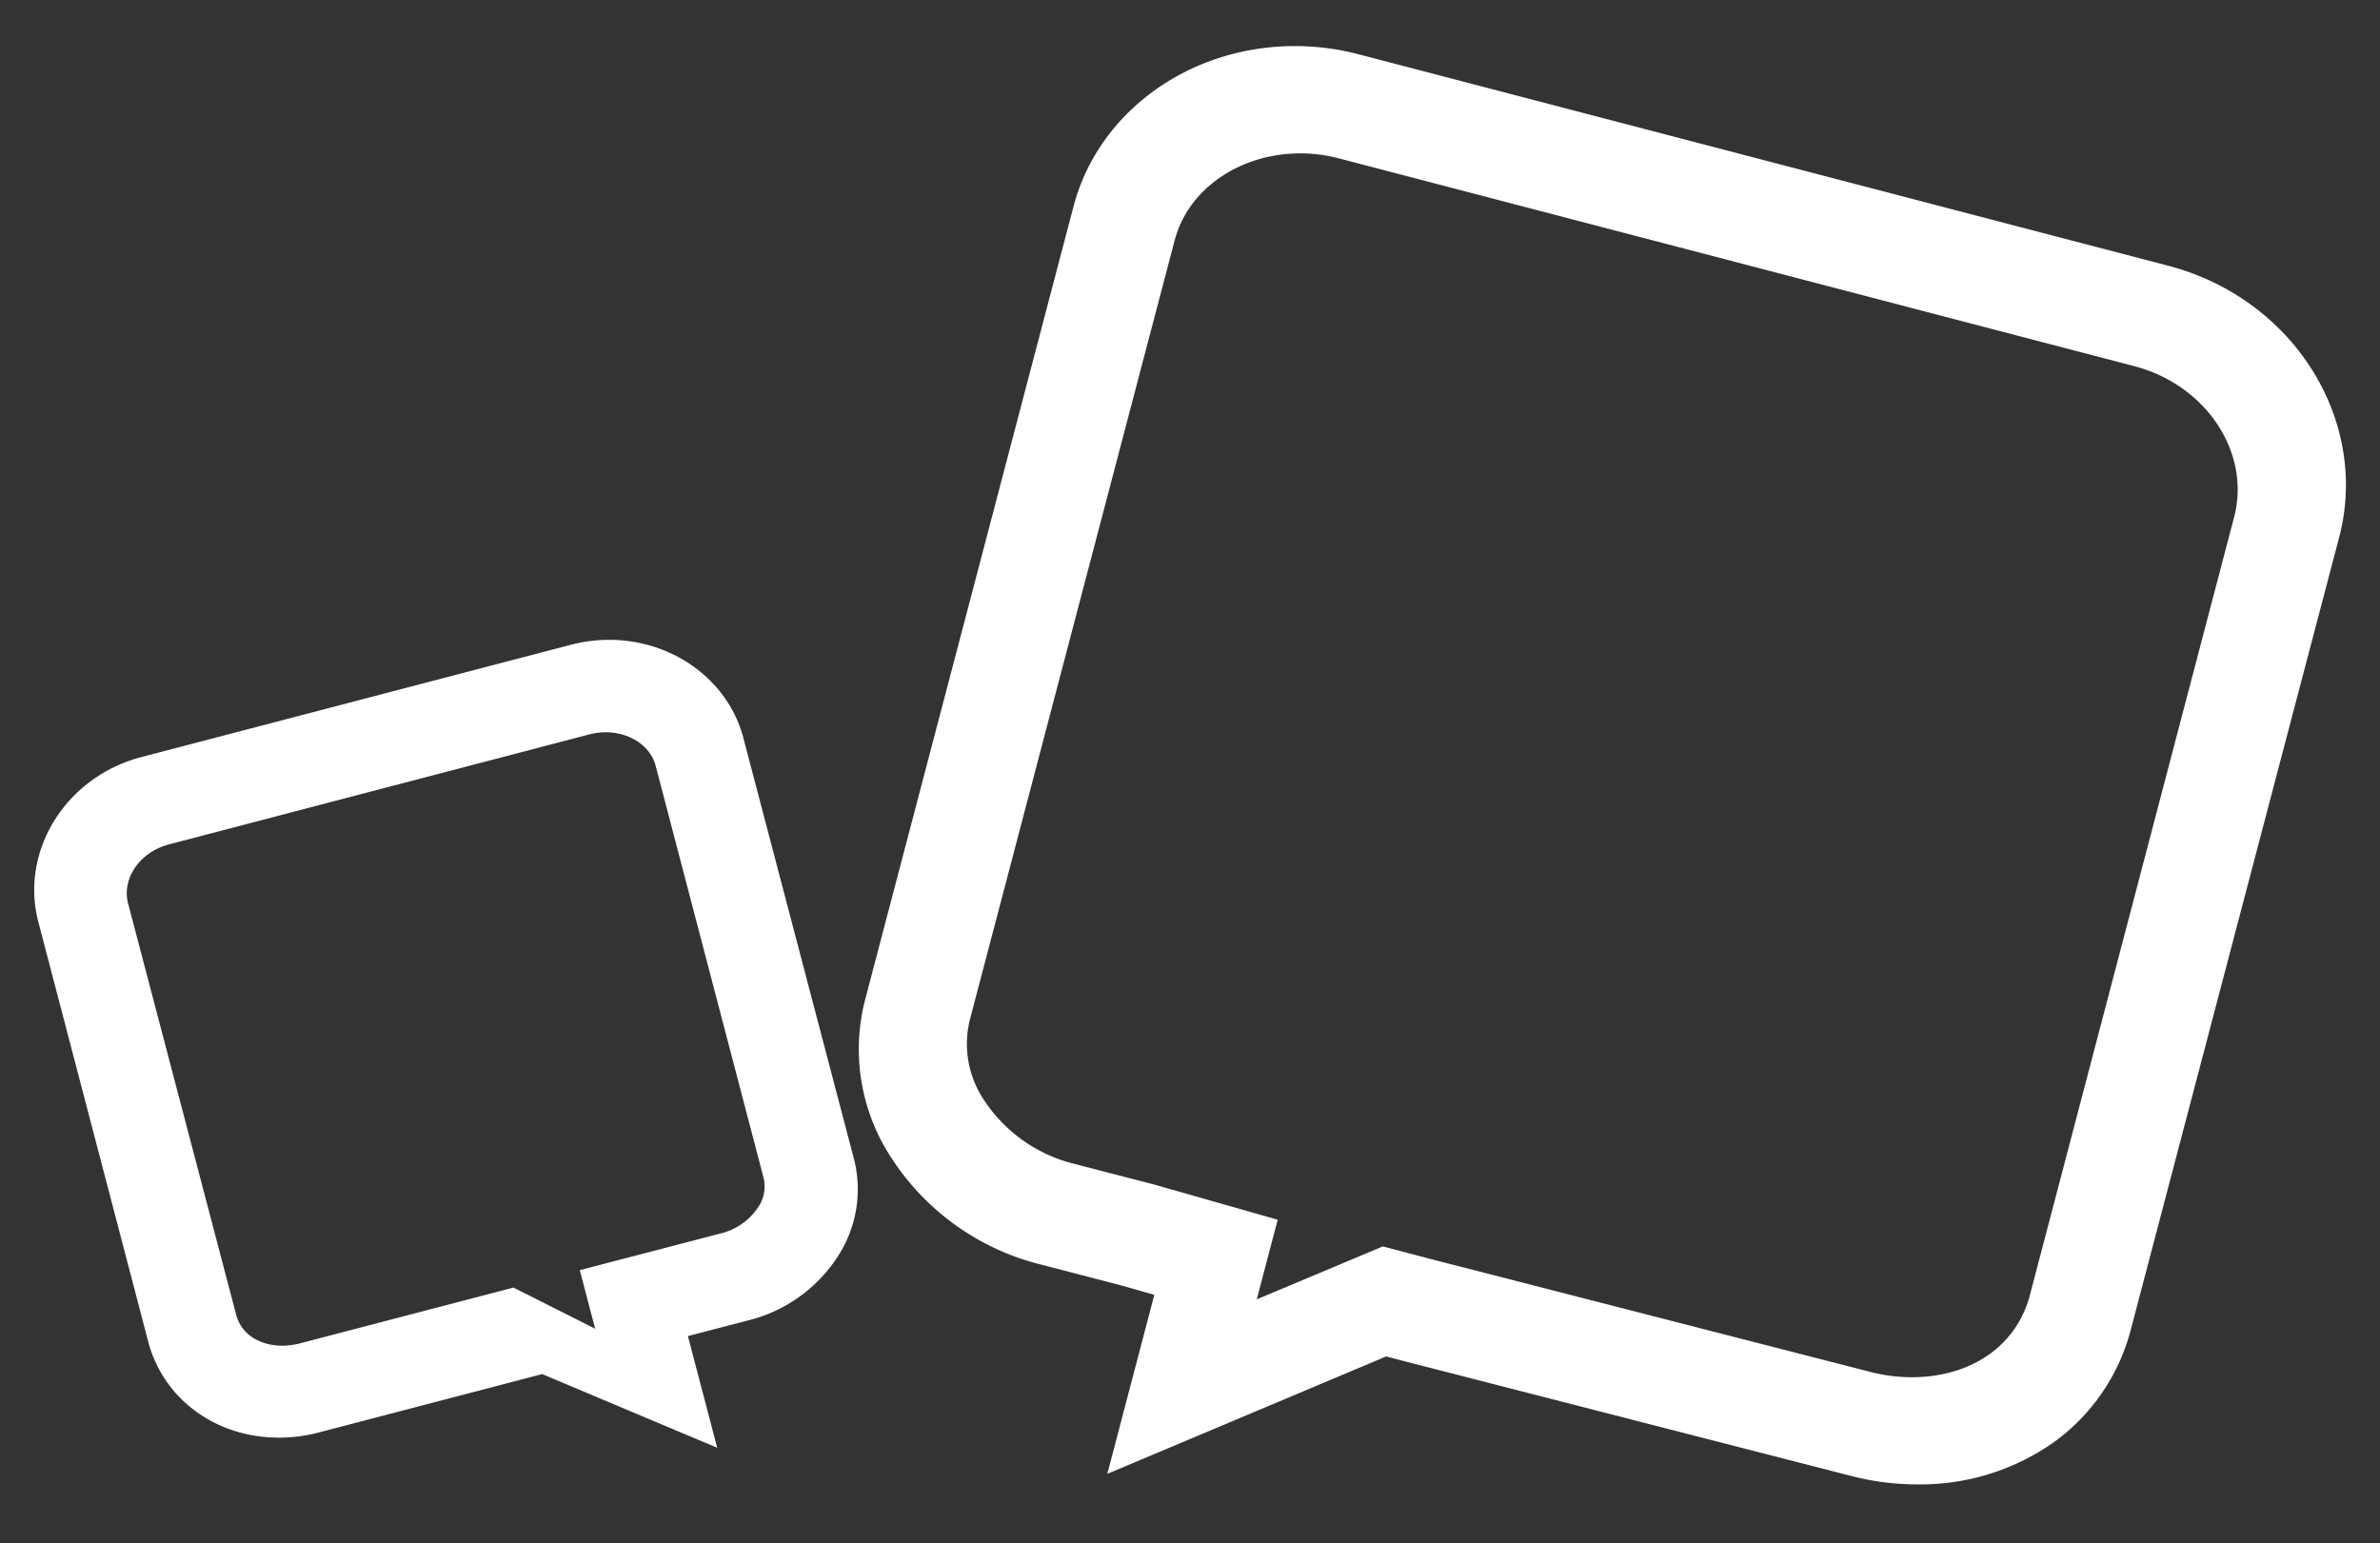
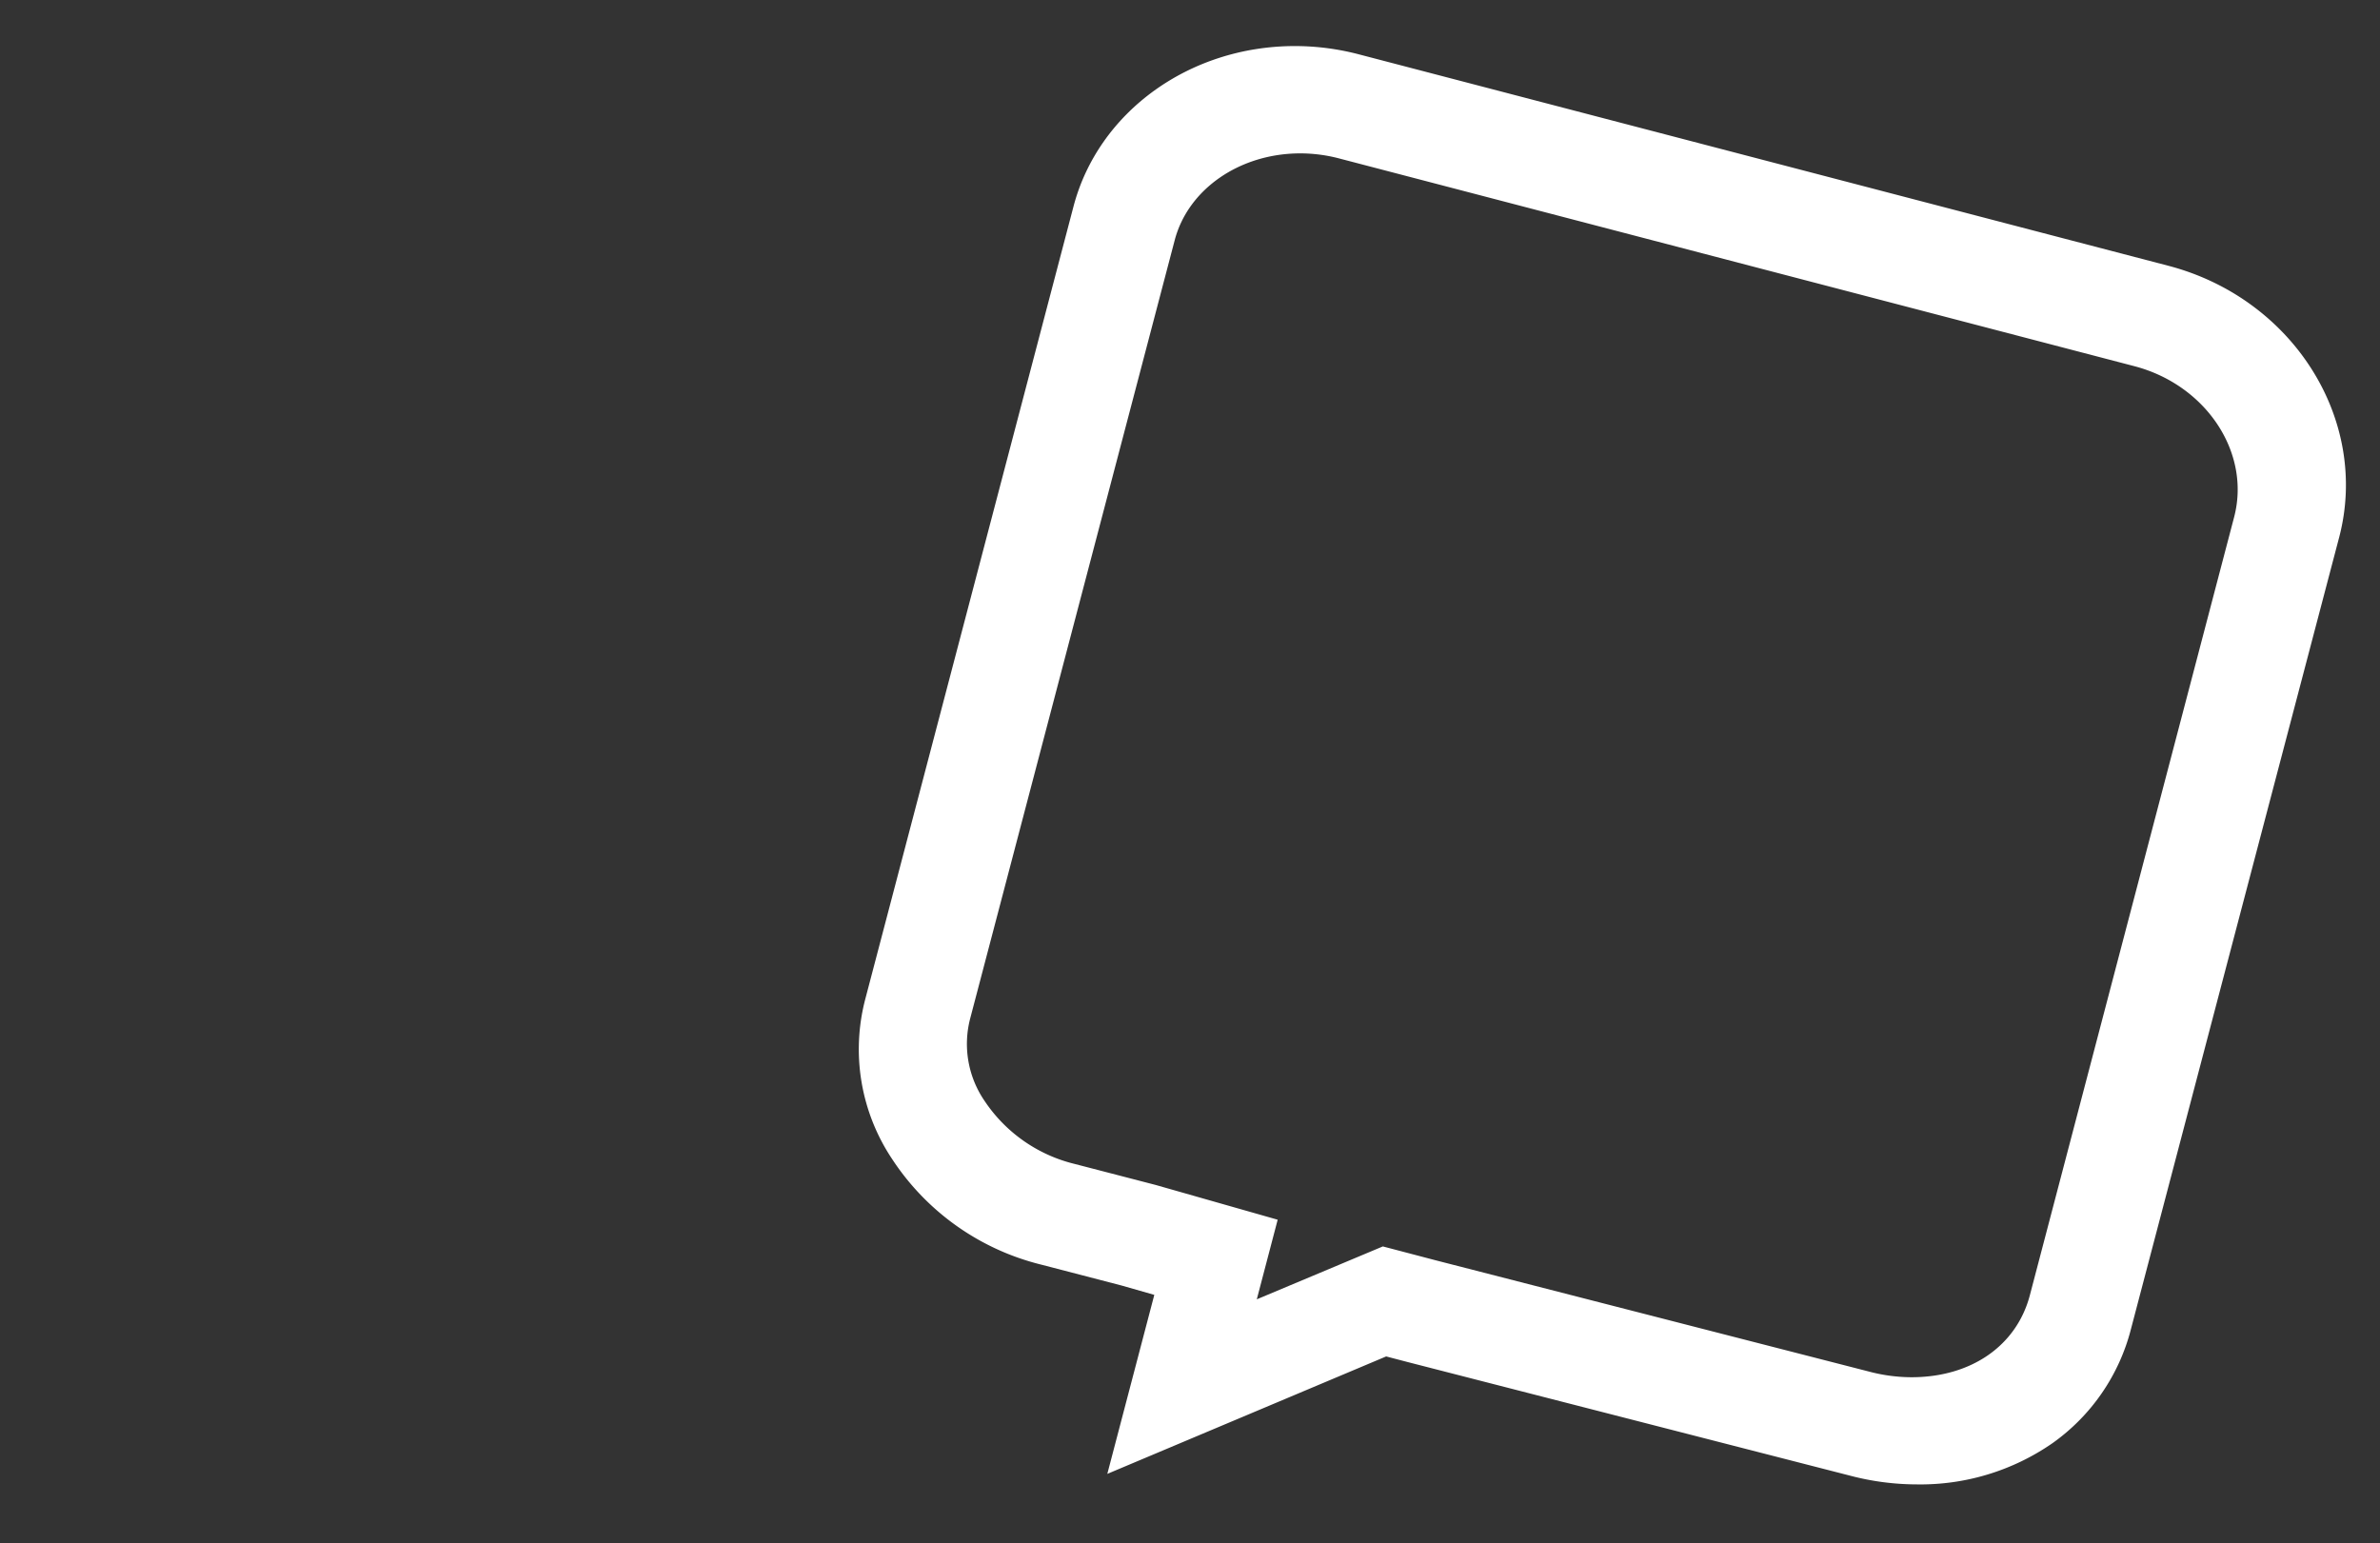
<svg xmlns="http://www.w3.org/2000/svg" id="Layer_1" data-name="Layer 1" viewBox="0 0 310 201">
  <rect x="0" y="0" width="310" height="201" fill="#333333" stroke="none" />
  <defs>
    <style>.cls-1{fill:#fff;}</style>
  </defs>
  <path class="cls-1" d="M249.69,193.37a34.36,34.36,0,0,1-8.68-1.13l-57.59-14.79-2.87-.75L144.23,192l6.12-23.32-4.27-1.22-10.5-2.73A32.54,32.54,0,0,1,116.21,151a25.75,25.75,0,0,1-3.49-20.91L139.83,26.88C143.07,14.58,154.93,6,168.67,6A32.91,32.91,0,0,1,177,7.08L282.43,34.62C298.7,38.88,308.68,54.73,304.68,70h0L277.56,173.14A26.19,26.19,0,0,1,267.34,188,30.19,30.19,0,0,1,249.69,193.37Zm-69.57-31,6.85,1.8,56.58,14.53a21.82,21.82,0,0,0,5.42.71c7.77,0,13.68-4.09,15.42-10.67L291,67.36h0c2.2-8.39-3.64-17.21-13-19.66L174.43,20.64a20,20,0,0,0-5.06-.66c-7.88,0-14.61,4.65-16.36,11.3L126.37,132.67a13.13,13.13,0,0,0,1.89,10.77A19.69,19.69,0,0,0,140,151.63l10.52,2.73,15.9,4.53-2.72,10.37Z" />
-   <path class="cls-1" d="M93.42,188.6,70.62,179l-29.11,7.61a20.46,20.46,0,0,1-5.18.67c-8.2,0-15-5-17-12.41L5,120.12c-2.44-9.28,3.58-18.93,13.42-21.5h0L74.33,84a19.83,19.83,0,0,1,5-.65c8.32,0,15.51,5.25,17.49,12.76l14.39,54.78a16,16,0,0,1-2.14,12.87A19.46,19.46,0,0,1,97.47,172l-7.87,2.05ZM22,110c-3.79,1-6.17,4.45-5.31,7.71l14.08,53.59c.65,2.46,3,4,6,4a9.24,9.24,0,0,0,2.29-.3l27.82-7.27,10.64,5.36-2-7.63,18.3-4.77a8.19,8.19,0,0,0,4.9-3.38,4.76,4.76,0,0,0,.72-3.94L85.39,99.72c-.67-2.54-3.35-4.33-6.52-4.33a8.5,8.5,0,0,0-2.11.28Z" />
</svg>